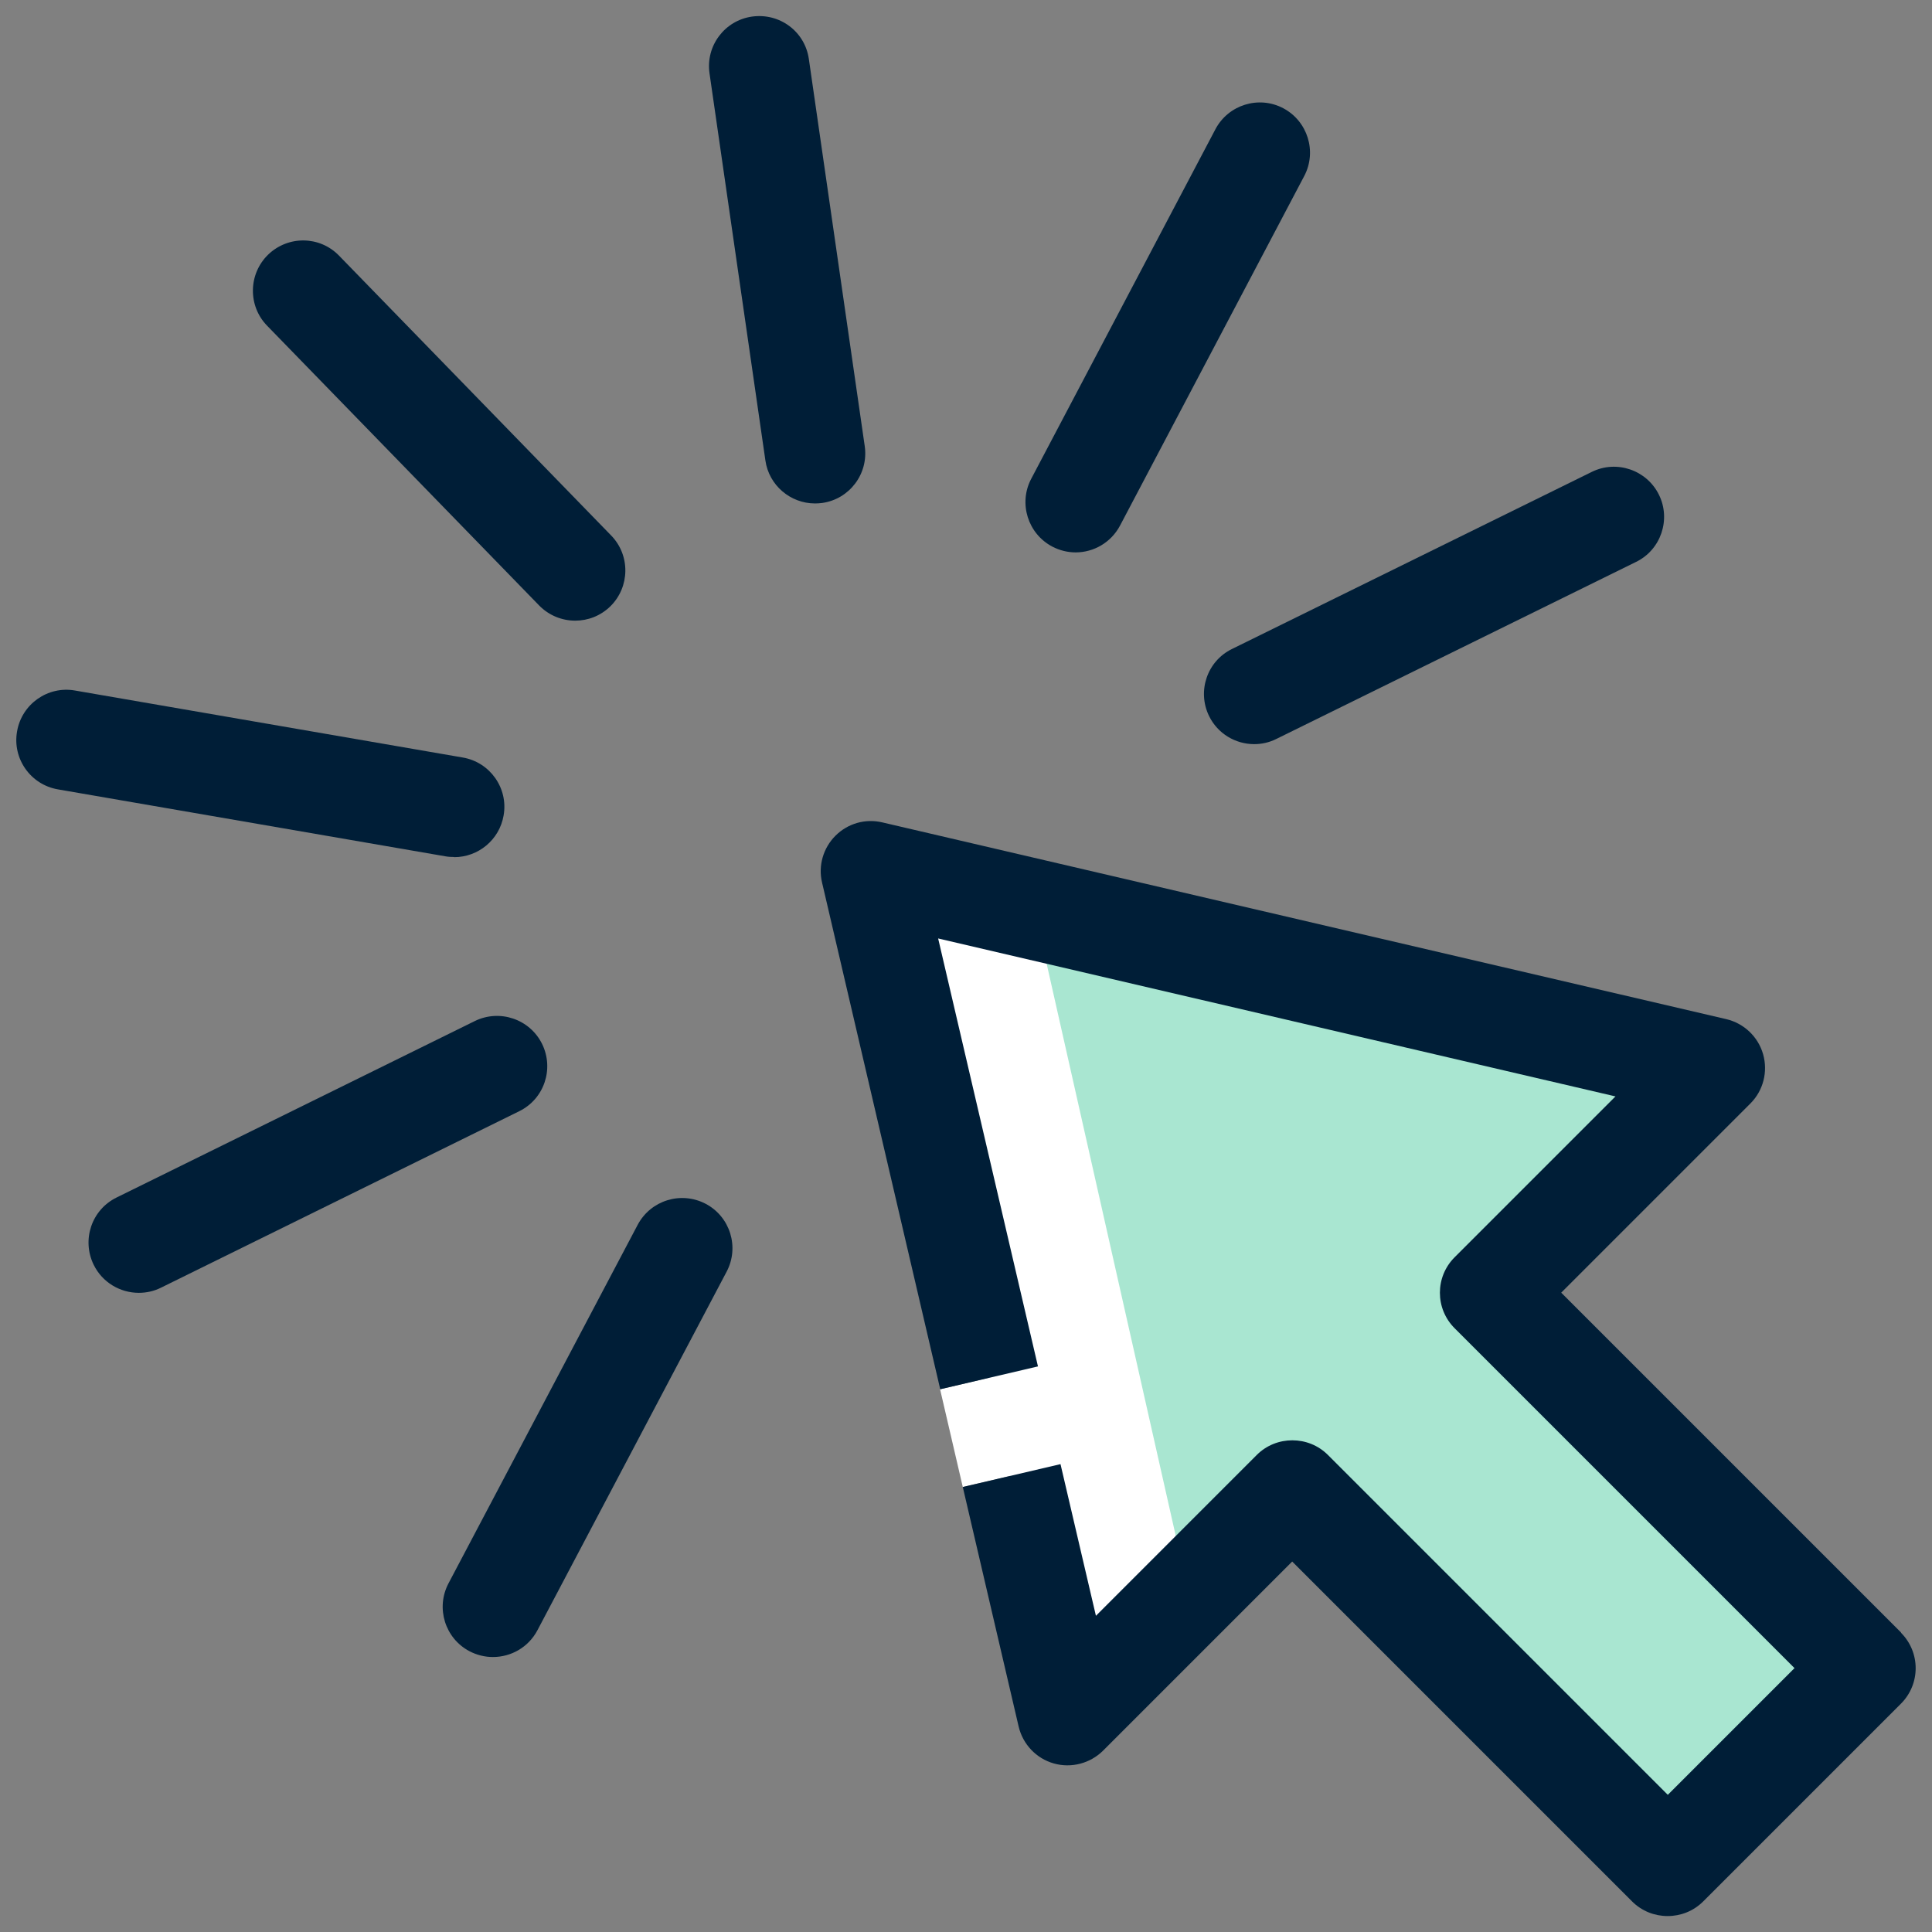
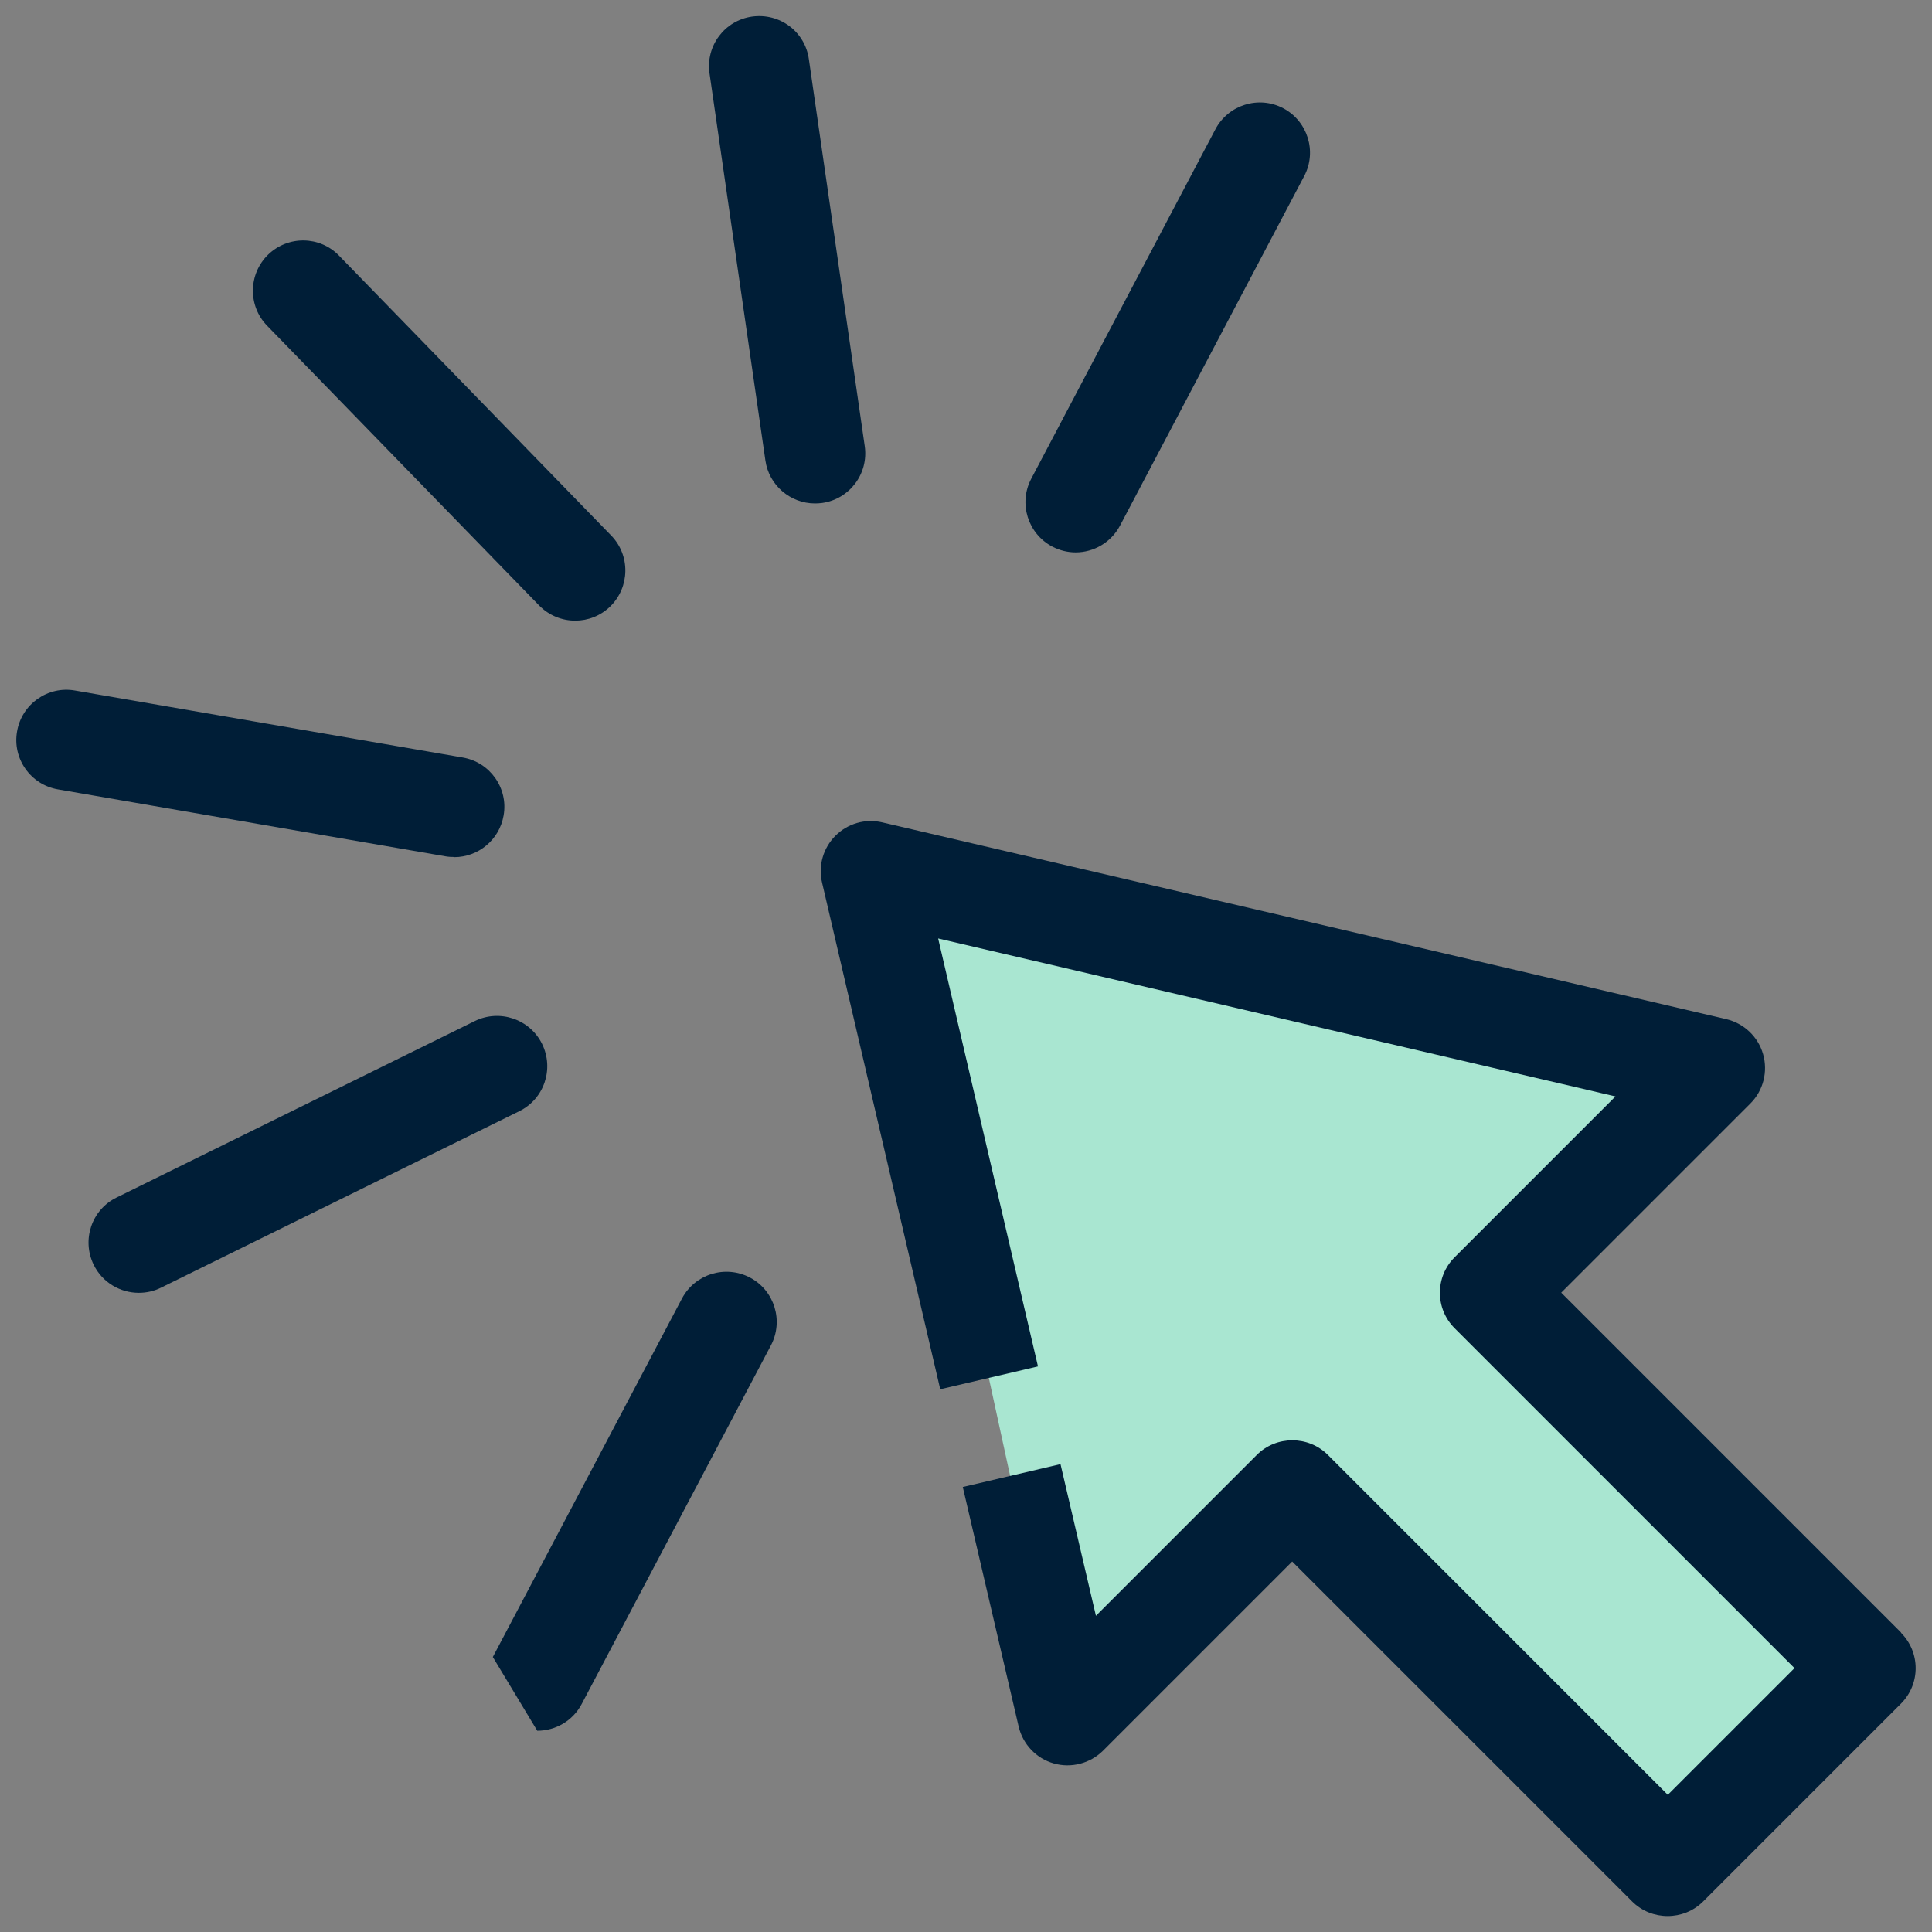
<svg xmlns="http://www.w3.org/2000/svg" id="icon_1" data-name="icon 1" viewBox="0 0 120 120">
  <rect x="0" y="0" width="120" height="120" fill="#808080" stroke="none" />
  <defs>
    <style>
      .cls-1 {
        fill: #001e37;
      }

      .cls-1, .cls-2, .cls-3 {
        stroke-width: 0px;
      }

      .cls-2 {
        fill: #a9e6d1;
      }

      .cls-3 {
        fill: #fff;
      }
    </style>
  </defs>
  <polygon class="cls-2" points="54.67 54.57 65.82 105.82 79.82 92.68 103.24 115.85 115.78 103.4 93.13 80.84 105.49 66.93 54.67 54.57" />
  <g>
-     <path class="cls-1" d="m77.9,46.22c-1.15,0-2.26-.64-2.8-1.74-.76-1.55-.12-3.42,1.42-4.17l22.35-11c1.54-.76,3.41-.12,4.17,1.42s.12,3.42-1.42,4.17l-22.35,11c-.44.22-.91.32-1.37.32Z" />
    <path class="cls-1" d="m66.81,34.31c-.49,0-.99-.12-1.45-.36-1.52-.8-2.11-2.69-1.31-4.21l11.44-21.71c.8-1.52,2.69-2.11,4.21-1.31,1.52.8,2.11,2.69,1.31,4.21l-11.44,21.71c-.56,1.06-1.64,1.67-2.76,1.67Z" />
    <path class="cls-1" d="m50.62,31.27c-1.52,0-2.86-1.12-3.08-2.67l-3.47-24.04c-.25-1.71.94-3.29,2.64-3.53,1.72-.24,3.29.93,3.53,2.64l3.47,24.04c.25,1.71-.94,3.29-2.64,3.53-.15.02-.3.03-.45.03Z" />
    <path class="cls-1" d="m35.73,38.55c-.81,0-1.62-.31-2.24-.94l-16.9-17.38c-1.2-1.23-1.17-3.21.06-4.41,1.24-1.2,3.21-1.18,4.41.06l16.9,17.38c1.2,1.23,1.17,3.21-.06,4.41-.61.59-1.39.88-2.17.88Z" />
    <path class="cls-1" d="m28.21,53.23c-.18,0-.36-.01-.53-.04l-24.08-4.16c-1.7-.29-2.84-1.91-2.54-3.6.29-1.7,1.91-2.84,3.6-2.54l24.08,4.16c1.7.29,2.84,1.91,2.54,3.6-.26,1.52-1.58,2.59-3.07,2.59Z" />
    <path class="cls-1" d="m8.62,80.3c-1.15,0-2.26-.64-2.8-1.74-.76-1.55-.13-3.42,1.42-4.18l22.25-10.96c1.55-.76,3.42-.12,4.18,1.42.76,1.55.13,3.42-1.42,4.18l-22.25,10.96c-.44.22-.91.32-1.38.32Z" />
-     <path class="cls-1" d="m30.61,102.92c-.49,0-.99-.12-1.45-.36-1.52-.8-2.11-2.69-1.3-4.22l11.75-22.27c.81-1.52,2.69-2.1,4.22-1.3,1.52.8,2.11,2.69,1.3,4.22l-11.75,22.27c-.56,1.06-1.64,1.66-2.76,1.66Z" />
+     <path class="cls-1" d="m30.61,102.92l11.75-22.27c.81-1.52,2.69-2.1,4.22-1.3,1.52.8,2.11,2.69,1.3,4.22l-11.75,22.27c-.56,1.06-1.64,1.66-2.76,1.66Z" />
  </g>
-   <polygon class="cls-3" points="73.9 99.26 64.77 58.8 54.89 56.34 61.4 85.58 58.39 86.29 59.8 92.36 62.76 91.67 65.58 104.36 73.9 99.26" />
  <path class="cls-1" d="m118.08,101.4l-21.11-21.11,11.75-11.75c.8-.8,1.1-1.97.79-3.06-.31-1.09-1.19-1.92-2.29-2.18l-52.42-12.22c-1.06-.25-2.15.07-2.91.83-.76.76-1.08,1.86-.83,2.91l7.34,31.47,6.07-1.42-6.2-26.58,42.07,9.81-9.99,9.99c-1.22,1.22-1.22,3.19,0,4.41l21.11,21.11-7.87,7.87-21.11-21.11c-.61-.61-1.41-.91-2.21-.91s-1.6.3-2.21.91l-9.99,9.99-2.2-9.42-6.07,1.42,3.47,14.88c.26,1.1,1.09,1.98,2.18,2.29,1.09.31,2.26,0,3.06-.79l11.75-11.75,21.11,21.11c.61.61,1.41.91,2.21.91s1.6-.3,2.21-.91l12.28-12.28c1.22-1.22,1.22-3.19,0-4.41Z" />
</svg>